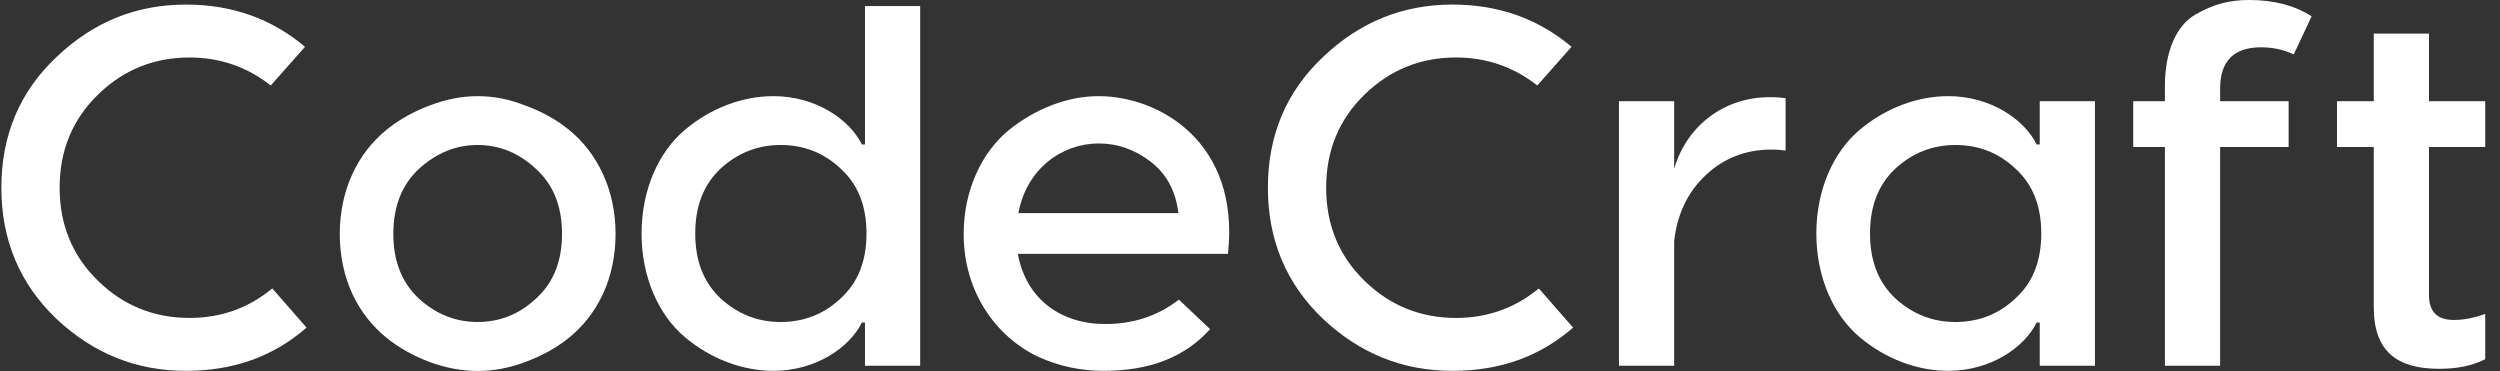
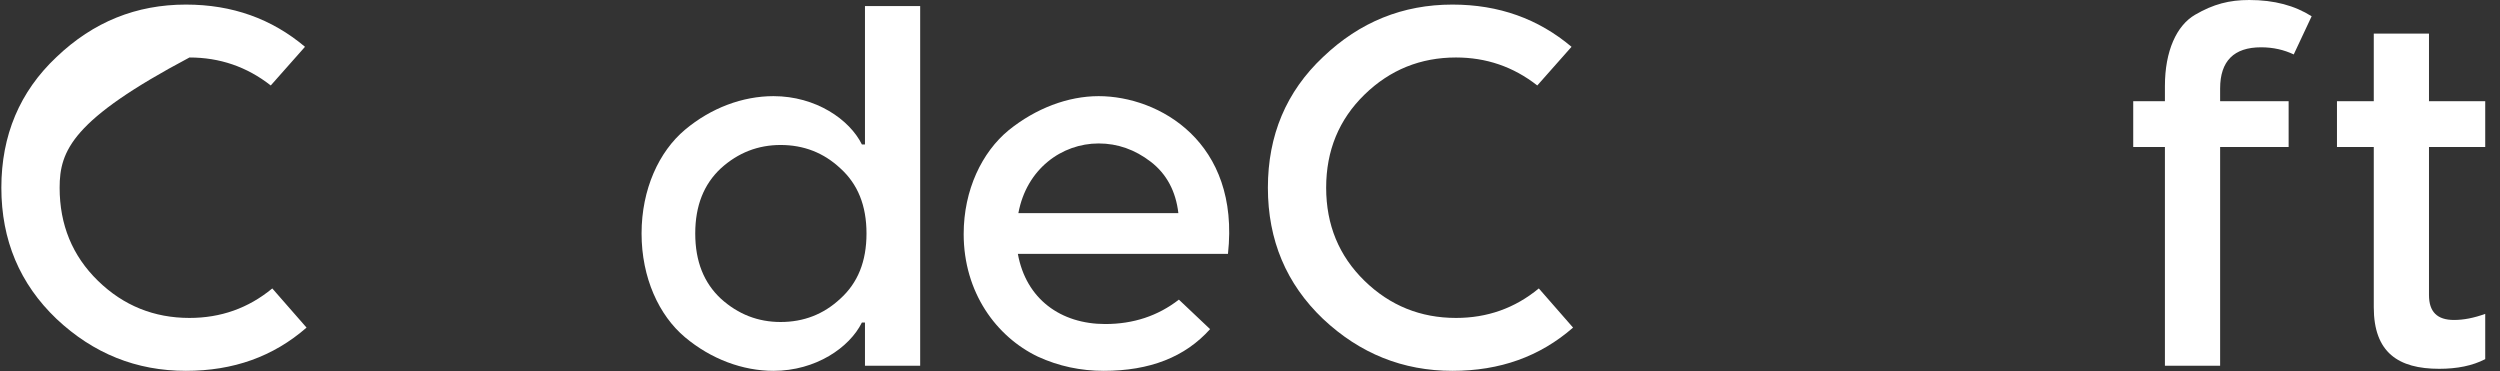
<svg xmlns="http://www.w3.org/2000/svg" fill="none" viewBox="0 0 155 23" height="23" width="155">
  <rect x="0" y="0" width="155" height="23" fill="#333333" stroke="none" />
-   <path fill="white" d="M16.882 17.883L19.006 20.311C16.945 22.109 14.473 22.992 11.526 22.992C8.451 22.992 5.789 21.92 3.507 19.775C1.225 17.599 0.084 14.886 0.084 11.638C0.084 8.389 1.225 5.677 3.507 3.532C5.789 1.356 8.451 0.284 11.526 0.284C14.41 0.284 16.85 1.167 18.91 2.902L16.787 5.299C15.297 4.132 13.617 3.564 11.747 3.564C9.56 3.564 7.659 4.321 6.074 5.866C4.489 7.412 3.697 9.336 3.697 11.638C3.697 13.94 4.489 15.864 6.074 17.41C7.659 18.955 9.56 19.712 11.747 19.712C13.681 19.712 15.392 19.113 16.882 17.883Z" />
-   <path fill="white" d="M26.668 6.529C28.665 5.772 30.598 5.772 32.531 6.529C34.528 7.254 36.335 8.516 37.381 10.786C38.427 13.026 38.427 15.99 37.381 18.23C36.335 20.469 34.528 21.73 32.531 22.456C30.598 23.181 28.665 23.181 26.668 22.456C24.735 21.73 22.896 20.469 21.85 18.23C20.804 15.99 20.804 13.026 21.85 10.786C22.896 8.516 24.735 7.254 26.668 6.529ZM24.386 14.508C24.386 16.211 24.925 17.536 25.971 18.514C27.048 19.491 28.253 19.964 29.616 19.964C30.978 19.964 32.183 19.491 33.229 18.514C34.306 17.536 34.845 16.211 34.845 14.508C34.845 12.773 34.306 11.449 33.229 10.471C32.183 9.493 30.978 8.989 29.616 8.989C28.253 8.989 27.048 9.493 25.971 10.471C24.925 11.449 24.386 12.773 24.386 14.508Z" />
+   <path fill="white" d="M16.882 17.883L19.006 20.311C16.945 22.109 14.473 22.992 11.526 22.992C8.451 22.992 5.789 21.92 3.507 19.775C1.225 17.599 0.084 14.886 0.084 11.638C0.084 8.389 1.225 5.677 3.507 3.532C5.789 1.356 8.451 0.284 11.526 0.284C14.41 0.284 16.85 1.167 18.91 2.902L16.787 5.299C15.297 4.132 13.617 3.564 11.747 3.564C4.489 7.412 3.697 9.336 3.697 11.638C3.697 13.94 4.489 15.864 6.074 17.41C7.659 18.955 9.56 19.712 11.747 19.712C13.681 19.712 15.392 19.113 16.882 17.883Z" />
  <path fill="white" d="M53.628 8.957V0.378H57.051V22.677H53.628V19.996H53.438C52.677 21.541 50.585 22.992 47.954 22.992C46.053 22.992 44.088 22.267 42.471 20.91C40.855 19.554 39.777 17.22 39.777 14.476C39.777 11.733 40.855 9.399 42.471 8.043C44.088 6.686 46.053 5.961 47.954 5.961C50.585 5.961 52.677 7.412 53.438 8.957H53.628ZM48.398 19.964C49.824 19.964 51.06 19.491 52.106 18.514C53.184 17.536 53.723 16.211 53.723 14.476C53.723 12.742 53.184 11.417 52.106 10.44C51.06 9.462 49.824 8.989 48.398 8.989C47.004 8.989 45.767 9.462 44.69 10.44C43.644 11.417 43.105 12.742 43.105 14.476C43.105 16.211 43.644 17.536 44.69 18.514C45.767 19.491 47.004 19.964 48.398 19.964Z" />
  <path fill="white" d="M68.115 5.961C71.855 5.961 76.894 8.799 76.134 15.738H63.107C63.614 18.545 65.77 20.09 68.527 20.09C70.27 20.09 71.792 19.586 73.091 18.577L75.025 20.406C73.472 22.141 71.284 22.992 68.432 22.992C67.006 22.992 65.643 22.708 64.343 22.109C61.776 20.879 59.748 18.135 59.748 14.508C59.748 11.764 60.889 9.43 62.537 8.074C64.217 6.718 66.213 5.961 68.115 5.961ZM68.115 8.894C65.833 8.894 63.646 10.471 63.139 13.215H73.059C72.901 11.859 72.331 10.786 71.348 10.03C70.365 9.273 69.288 8.894 68.115 8.894Z" />
  <path fill="white" d="M95.407 17.883L97.53 20.311C95.47 22.109 92.998 22.992 90.05 22.992C86.976 22.992 84.314 21.92 82.031 19.775C79.749 17.599 78.609 14.886 78.609 11.638C78.609 8.389 79.749 5.677 82.031 3.532C84.314 1.356 86.976 0.284 90.05 0.284C92.934 0.284 95.375 1.167 97.435 2.902L95.312 5.299C93.822 4.132 92.142 3.564 90.272 3.564C88.085 3.564 86.183 4.321 84.599 5.866C83.014 7.412 82.222 9.336 82.222 11.638C82.222 13.94 83.014 15.864 84.599 17.41C86.183 18.955 88.085 19.712 90.272 19.712C92.206 19.712 93.917 19.113 95.407 17.883Z" />
-   <path fill="white" d="M109.725 6.024C110.169 6.024 110.486 6.056 110.707 6.087V9.336C110.486 9.304 110.2 9.273 109.82 9.273C108.235 9.273 106.872 9.809 105.763 10.85C104.654 11.89 103.988 13.246 103.798 14.95V22.677H100.375V6.276H103.798V10.471C104.527 7.916 106.777 6.024 109.725 6.024Z" />
-   <path fill="white" d="M120.791 22.992C118.889 22.992 116.924 22.267 115.307 20.91C113.691 19.554 112.613 17.22 112.613 14.476C112.613 11.733 113.691 9.399 115.307 8.043C116.924 6.686 118.889 5.961 120.791 5.961C123.421 5.961 125.513 7.412 126.274 8.957H126.464V6.276H129.887V22.677H126.464V19.996H126.274C125.513 21.541 123.421 22.992 120.791 22.992ZM121.234 19.964C122.661 19.964 123.897 19.491 124.943 18.514C126.02 17.536 126.559 16.211 126.559 14.476C126.559 12.742 126.02 11.417 124.943 10.44C123.897 9.462 122.661 8.989 121.234 8.989C119.84 8.989 118.604 9.462 117.526 10.44C116.48 11.417 115.941 12.742 115.941 14.476C115.941 16.211 116.48 17.536 117.526 18.514C118.604 19.491 119.84 19.964 121.234 19.964Z" />
  <path fill="white" d="M140.184 2.933C138.504 2.933 137.648 3.785 137.648 5.488V6.276H141.895V9.115H137.648V22.677H134.225V9.115H132.26V6.276H134.225V5.33C134.225 3.154 134.954 1.577 136.095 0.915C137.236 0.252 138.219 0 139.455 0C141.008 0 142.276 0.347 143.322 1.009L142.212 3.375C141.61 3.091 140.945 2.933 140.184 2.933Z" />
  <path fill="white" d="M154.084 6.276V9.115H150.597V18.293C150.597 19.334 151.105 19.838 152.15 19.838C152.753 19.838 153.387 19.712 154.084 19.46V22.267C153.291 22.677 152.341 22.866 151.231 22.866C148.696 22.866 147.174 21.857 147.174 19.05V9.115H144.892V6.276H147.174V2.082H150.597V6.276H154.084Z" />
</svg>